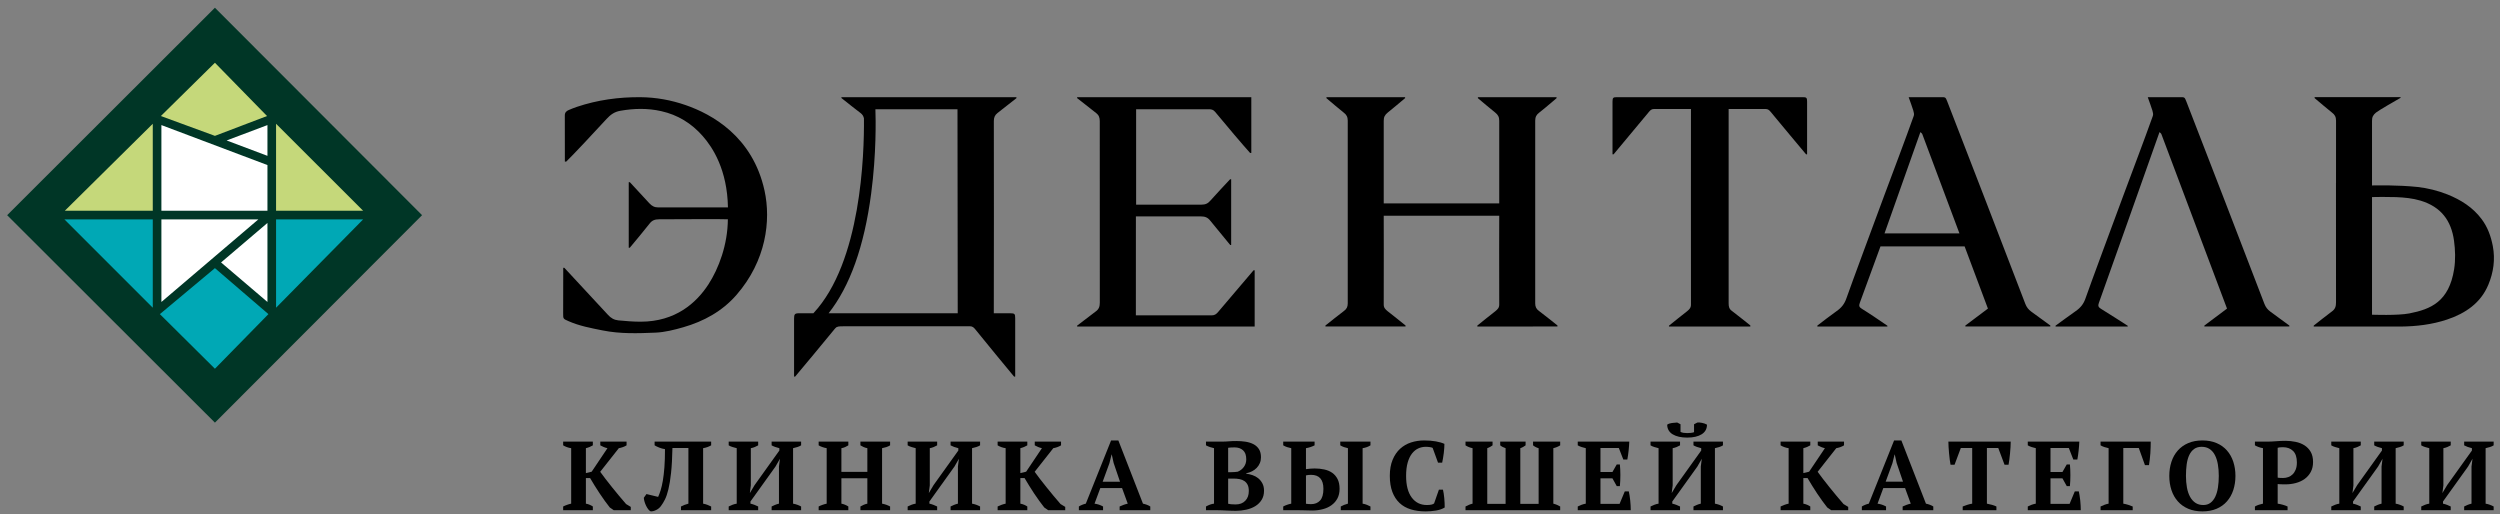
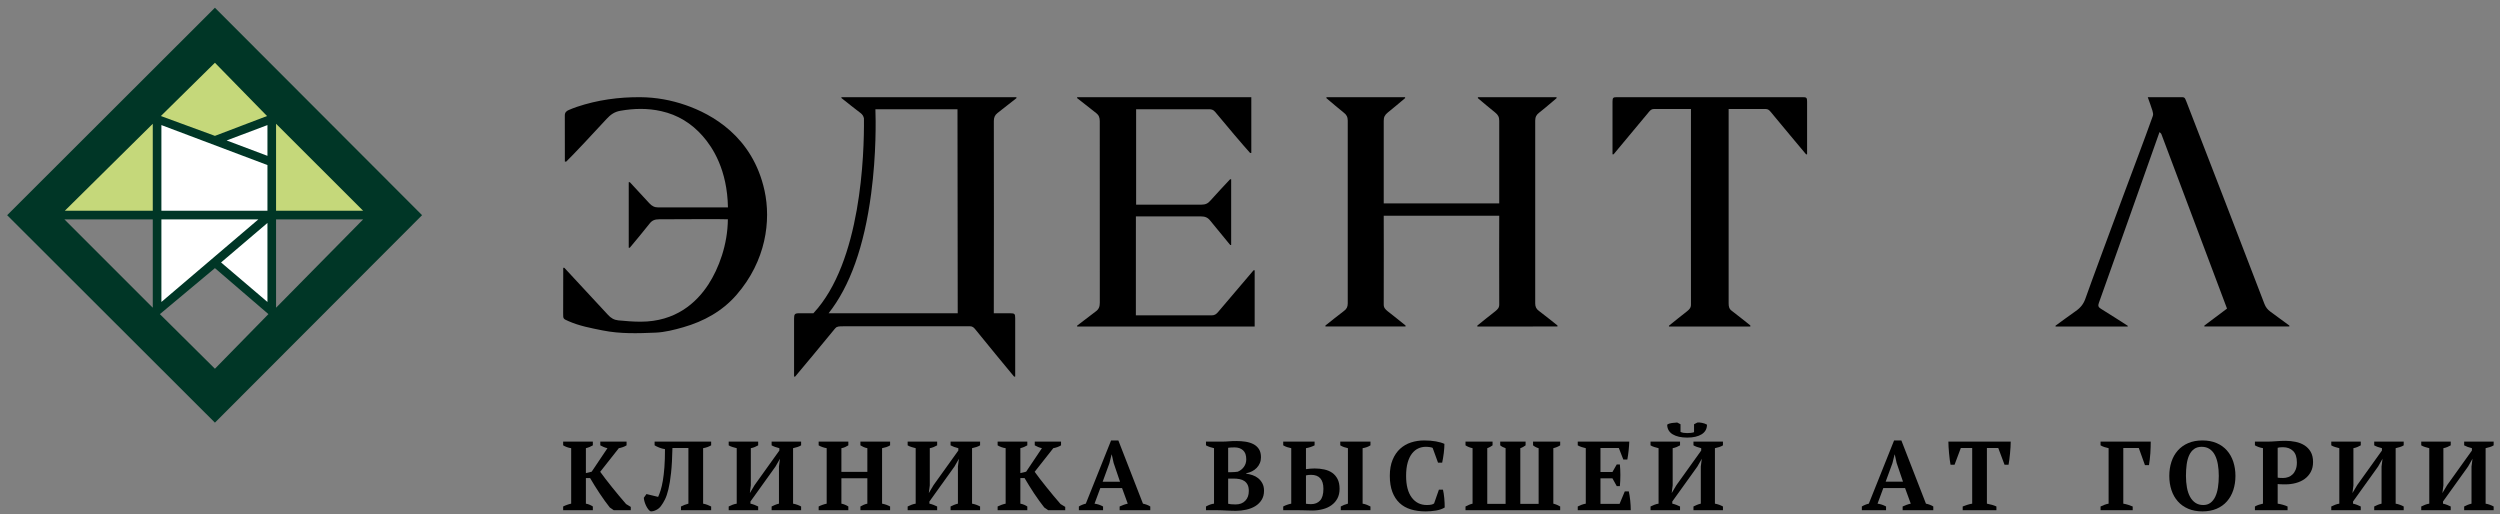
<svg xmlns="http://www.w3.org/2000/svg" viewBox="0 0 202.00 41.53" data-guides="{&quot;vertical&quot;:[],&quot;horizontal&quot;:[]}">
  <rect x="0" y="0" width="202.00" height="41.53" fill="#808080" stroke="none" />
  <path fill="#000000" stroke="none" fill-opacity="1" stroke-width="1" stroke-opacity="1" clip-rule="evenodd" fill-rule="evenodd" id="tSvg1139b9c138c" title="Path 1" d="M48.504 35.682C49.212 35.682 49.919 35.682 50.627 35.682C50.627 35.783 50.627 35.883 50.627 35.984C50.536 36.041 50.433 36.09 50.318 36.13C50.201 36.17 50.096 36.197 50 36.213C49.499 36.849 48.998 37.485 48.496 38.121C48.617 38.29 48.759 38.481 48.923 38.695C49.087 38.909 49.262 39.131 49.447 39.361C49.632 39.591 49.821 39.822 50.016 40.057C50.212 40.293 50.402 40.516 50.587 40.727C50.713 40.803 50.84 40.88 50.967 40.957C50.967 41.046 50.967 41.136 50.967 41.226C50.508 41.226 50.049 41.226 49.59 41.226C49.483 41.152 49.378 41.078 49.272 41.004C49.145 40.846 49.013 40.67 48.872 40.476C48.732 40.284 48.593 40.084 48.457 39.876C48.319 39.667 48.185 39.458 48.052 39.245C47.921 39.035 47.797 38.829 47.68 38.628C47.567 38.628 47.453 38.628 47.34 38.628C47.34 39.317 47.34 40.005 47.34 40.695C47.457 40.716 47.562 40.748 47.656 40.79C47.752 40.833 47.834 40.877 47.902 40.924C47.902 41.025 47.902 41.125 47.902 41.226C47.102 41.226 46.302 41.226 45.503 41.226C45.503 41.125 45.503 41.025 45.503 40.924C45.608 40.872 45.716 40.825 45.828 40.787C45.938 40.747 46.046 40.716 46.151 40.695C46.151 39.201 46.151 37.707 46.151 36.213C46.031 36.197 45.913 36.167 45.799 36.125C45.686 36.083 45.587 36.036 45.503 35.984C45.503 35.883 45.503 35.783 45.503 35.682C46.302 35.682 47.102 35.682 47.902 35.682C47.902 35.783 47.902 35.883 47.902 35.984C47.834 36.026 47.751 36.068 47.653 36.11C47.555 36.152 47.45 36.186 47.34 36.213C47.34 36.883 47.34 37.554 47.34 38.225C47.496 38.188 47.651 38.151 47.807 38.114C48.232 37.48 48.657 36.847 49.082 36.213C48.977 36.192 48.872 36.159 48.769 36.114C48.666 36.069 48.578 36.026 48.504 35.984C48.504 35.883 48.504 35.783 48.504 35.682Z" />
  <path fill="#000000" stroke="none" fill-opacity="1" stroke-width="1" stroke-opacity="1" clip-rule="evenodd" fill-rule="evenodd" id="tSvg26f19c937e" title="Path 2" d="M53.731 36.292C53.567 36.266 53.414 36.224 53.269 36.166C53.123 36.108 52.998 36.047 52.892 35.983C52.892 35.883 52.892 35.782 52.892 35.682C54.415 35.682 55.938 35.682 57.461 35.682C57.461 35.782 57.461 35.883 57.461 35.983C57.381 36.031 57.286 36.075 57.172 36.119C57.059 36.161 56.938 36.192 56.812 36.213C56.812 37.707 56.812 39.201 56.812 40.695C56.933 40.717 57.048 40.748 57.157 40.79C57.265 40.832 57.367 40.877 57.461 40.925C57.461 41.025 57.461 41.125 57.461 41.225C56.648 41.225 55.835 41.225 55.023 41.225C55.023 41.125 55.023 41.025 55.023 40.925C55.112 40.877 55.208 40.833 55.311 40.794C55.414 40.754 55.518 40.722 55.623 40.695C55.623 39.196 55.623 37.696 55.623 36.197C55.193 36.197 54.763 36.197 54.333 36.197C54.317 36.999 54.281 37.668 54.222 38.204C54.164 38.74 54.093 39.183 54.008 39.531C53.923 39.879 53.83 40.156 53.727 40.358C53.624 40.562 53.518 40.738 53.406 40.885C53.306 41.023 53.179 41.129 53.026 41.205C52.874 41.282 52.726 41.321 52.583 41.321C52.514 41.293 52.448 41.24 52.385 41.158C52.322 41.077 52.264 40.983 52.211 40.877C52.158 40.771 52.115 40.661 52.08 40.544C52.046 40.429 52.026 40.321 52.02 40.22C52.092 40.12 52.163 40.019 52.235 39.919C52.549 39.995 52.863 40.072 53.177 40.148C53.246 40.001 53.313 39.823 53.379 39.614C53.445 39.405 53.504 39.148 53.557 38.842C53.609 38.535 53.652 38.175 53.684 37.758C53.715 37.34 53.731 36.852 53.731 36.292Z" />
  <path fill="#000000" stroke="none" fill-opacity="1" stroke-width="1" stroke-opacity="1" clip-rule="evenodd" fill-rule="evenodd" id="tSvg17fd5678de4" title="Path 3" d="M61.261 41.226C60.467 41.226 59.672 41.226 58.878 41.226C58.878 41.125 58.878 41.025 58.878 40.924C58.978 40.872 59.084 40.825 59.194 40.783C59.306 40.741 59.416 40.711 59.527 40.695C59.527 39.201 59.527 37.707 59.527 36.213C59.421 36.187 59.311 36.156 59.194 36.121C59.078 36.088 58.973 36.041 58.878 35.984C58.878 35.883 58.878 35.783 58.878 35.682C59.672 35.682 60.467 35.682 61.261 35.682C61.261 35.783 61.261 35.883 61.261 35.984C61.182 36.031 61.093 36.075 60.992 36.117C60.891 36.16 60.784 36.192 60.667 36.213C60.667 37.216 60.667 38.219 60.667 39.222C60.641 39.428 60.615 39.634 60.589 39.84C60.718 39.624 60.847 39.407 60.976 39.191C61.641 38.261 62.307 37.332 62.972 36.403C62.972 36.34 62.972 36.276 62.972 36.213C62.724 36.155 62.516 36.078 62.347 35.984C62.347 35.883 62.347 35.783 62.347 35.682C63.142 35.682 63.936 35.682 64.73 35.682C64.73 35.783 64.73 35.883 64.73 35.984C64.64 36.041 64.538 36.088 64.425 36.121C64.311 36.156 64.197 36.187 64.08 36.213C64.08 37.707 64.08 39.201 64.08 40.695C64.202 40.716 64.317 40.747 64.425 40.787C64.533 40.826 64.635 40.872 64.73 40.924C64.73 41.025 64.73 41.125 64.73 41.226C63.936 41.226 63.142 41.226 62.347 41.226C62.347 41.125 62.347 41.025 62.347 40.924C62.42 40.888 62.508 40.847 62.611 40.801C62.714 40.757 62.825 40.722 62.94 40.695C62.94 39.694 62.94 38.694 62.94 37.693C62.966 37.485 62.993 37.277 63.019 37.068C62.901 37.277 62.782 37.485 62.663 37.693C61.987 38.636 61.312 39.578 60.636 40.521C60.636 40.579 60.636 40.637 60.636 40.695C60.757 40.722 60.87 40.755 60.976 40.798C61.081 40.841 61.177 40.882 61.261 40.924C61.261 41.025 61.261 41.125 61.261 41.226Z" />
  <path fill="#000000" stroke="none" fill-opacity="1" stroke-width="1" stroke-opacity="1" clip-rule="evenodd" fill-rule="evenodd" id="tSvg12d06f5edcc" title="Path 4" d="M68.546 41.226C67.747 41.226 66.947 41.226 66.147 41.226C66.147 41.125 66.147 41.025 66.147 40.924C66.236 40.877 66.341 40.833 66.46 40.79C66.579 40.748 66.691 40.716 66.796 40.695C66.796 39.201 66.796 37.707 66.796 36.213C66.669 36.192 66.548 36.16 66.432 36.117C66.316 36.075 66.221 36.031 66.147 35.984C66.147 35.883 66.147 35.783 66.147 35.682C66.947 35.682 67.747 35.682 68.546 35.682C68.546 35.783 68.546 35.883 68.546 35.984C68.467 36.036 68.379 36.083 68.281 36.127C68.183 36.169 68.085 36.197 67.985 36.213C67.985 36.852 67.985 37.49 67.985 38.129C68.684 38.129 69.383 38.129 70.082 38.129C70.082 37.49 70.082 36.852 70.082 36.213C69.967 36.192 69.862 36.16 69.77 36.117C69.678 36.075 69.595 36.031 69.521 35.984C69.521 35.883 69.521 35.783 69.521 35.682C70.32 35.682 71.12 35.682 71.92 35.682C71.92 35.783 71.92 35.883 71.92 35.984C71.831 36.041 71.727 36.089 71.611 36.127C71.494 36.162 71.382 36.192 71.271 36.213C71.271 37.707 71.271 39.201 71.271 40.695C71.391 40.716 71.51 40.748 71.624 40.79C71.737 40.833 71.836 40.877 71.92 40.924C71.92 41.025 71.92 41.125 71.92 41.226C71.12 41.226 70.32 41.226 69.521 41.226C69.521 41.125 69.521 41.025 69.521 40.924C69.6 40.877 69.687 40.833 69.782 40.79C69.876 40.748 69.977 40.716 70.082 40.695C70.082 40.011 70.082 39.327 70.082 38.644C69.383 38.644 68.684 38.644 67.985 38.644C67.985 39.327 67.985 40.011 67.985 40.695C68.09 40.716 68.188 40.745 68.277 40.783C68.367 40.82 68.456 40.867 68.546 40.924C68.546 41.025 68.546 41.125 68.546 41.226Z" />
  <path fill="#000000" stroke="none" fill-opacity="1" stroke-width="1" stroke-opacity="1" clip-rule="evenodd" fill-rule="evenodd" id="tSvg144a63c4a30" title="Path 5" d="M75.722 41.226C74.927 41.226 74.133 41.226 73.338 41.226C73.338 41.125 73.338 41.025 73.338 40.924C73.439 40.872 73.544 40.825 73.655 40.783C73.765 40.741 73.877 40.711 73.987 40.695C73.987 39.201 73.987 37.707 73.987 36.213C73.882 36.187 73.771 36.156 73.655 36.121C73.538 36.088 73.432 36.041 73.338 35.984C73.338 35.883 73.338 35.783 73.338 35.682C74.133 35.682 74.927 35.682 75.722 35.682C75.722 35.783 75.722 35.883 75.722 35.984C75.642 36.031 75.553 36.075 75.452 36.117C75.352 36.16 75.244 36.192 75.127 36.213C75.127 37.216 75.127 38.219 75.127 39.222C75.101 39.428 75.075 39.634 75.048 39.84C75.177 39.624 75.307 39.407 75.436 39.191C76.102 38.261 76.767 37.332 77.433 36.403C77.433 36.34 77.433 36.276 77.433 36.213C77.185 36.155 76.976 36.078 76.806 35.984C76.806 35.883 76.806 35.783 76.806 35.682C77.601 35.682 78.396 35.682 79.191 35.682C79.191 35.783 79.191 35.883 79.191 35.984C79.1 36.041 78.998 36.088 78.885 36.121C78.771 36.156 78.657 36.187 78.541 36.213C78.541 37.707 78.541 39.201 78.541 40.695C78.662 40.716 78.778 40.747 78.885 40.787C78.993 40.826 79.095 40.872 79.191 40.924C79.191 41.025 79.191 41.125 79.191 41.226C78.396 41.226 77.601 41.226 76.806 41.226C76.806 41.125 76.806 41.025 76.806 40.924C76.881 40.888 76.969 40.847 77.072 40.801C77.175 40.757 77.285 40.722 77.4 40.695C77.4 39.694 77.4 38.694 77.4 37.693C77.427 37.485 77.453 37.277 77.48 37.068C77.361 37.277 77.242 37.485 77.124 37.693C76.448 38.636 75.772 39.578 75.096 40.521C75.096 40.579 75.096 40.637 75.096 40.695C75.218 40.722 75.331 40.755 75.436 40.798C75.542 40.841 75.637 40.882 75.722 40.924C75.722 41.025 75.722 41.125 75.722 41.226Z" />
  <path fill="#000000" stroke="none" fill-opacity="1" stroke-width="1" stroke-opacity="1" clip-rule="evenodd" fill-rule="evenodd" id="tSvgd810b54468" title="Path 6" d="M83.608 35.682C84.316 35.682 85.024 35.682 85.732 35.682C85.732 35.783 85.732 35.883 85.732 35.984C85.641 36.041 85.538 36.09 85.423 36.13C85.306 36.17 85.2 36.197 85.105 36.213C84.604 36.849 84.102 37.485 83.601 38.121C83.722 38.29 83.865 38.481 84.028 38.695C84.192 38.909 84.367 39.131 84.552 39.361C84.736 39.591 84.926 39.822 85.121 40.057C85.316 40.293 85.507 40.516 85.692 40.727C85.818 40.803 85.945 40.88 86.071 40.957C86.071 41.046 86.071 41.136 86.071 41.226C85.612 41.226 85.153 41.226 84.693 41.226C84.588 41.152 84.482 41.078 84.376 41.004C84.25 40.846 84.118 40.67 83.977 40.476C83.837 40.284 83.698 40.084 83.561 39.876C83.424 39.667 83.288 39.458 83.157 39.245C83.025 39.035 82.902 38.829 82.785 38.628C82.672 38.628 82.558 38.628 82.445 38.628C82.445 39.317 82.445 40.005 82.445 40.695C82.56 40.716 82.667 40.748 82.761 40.79C82.857 40.833 82.938 40.877 83.007 40.924C83.007 41.025 83.007 41.125 83.007 41.226C82.207 41.226 81.407 41.226 80.608 41.226C80.608 41.125 80.608 41.025 80.608 40.924C80.713 40.872 80.821 40.825 80.932 40.787C81.043 40.747 81.151 40.716 81.256 40.695C81.256 39.201 81.256 37.707 81.256 36.213C81.135 36.197 81.018 36.167 80.904 36.125C80.791 36.083 80.692 36.036 80.608 35.984C80.608 35.883 80.608 35.783 80.608 35.682C81.407 35.682 82.207 35.682 83.007 35.682C83.007 35.783 83.007 35.883 83.007 35.984C82.938 36.026 82.856 36.068 82.757 36.11C82.66 36.152 82.555 36.186 82.445 36.213C82.445 36.883 82.445 37.554 82.445 38.225C82.601 38.188 82.756 38.151 82.912 38.114C83.337 37.48 83.762 36.847 84.187 36.213C84.082 36.192 83.977 36.159 83.874 36.114C83.771 36.069 83.683 36.026 83.608 35.984C83.608 35.883 83.608 35.783 83.608 35.682Z" />
  <path fill="#000000" stroke="none" fill-opacity="1" stroke-width="1" stroke-opacity="1" clip-rule="evenodd" fill-rule="evenodd" id="tSvg46e4b9995d" title="Path 7" d="M89.127 41.226C88.476 41.226 87.824 41.226 87.172 41.226C87.172 41.125 87.172 41.025 87.172 40.924C87.255 40.872 87.347 40.826 87.445 40.786C87.542 40.747 87.638 40.716 87.734 40.695C88.415 38.992 89.096 37.29 89.776 35.588C89.972 35.588 90.168 35.588 90.363 35.588C91.026 37.29 91.688 38.992 92.351 40.695C92.456 40.716 92.562 40.747 92.667 40.786C92.772 40.826 92.866 40.872 92.943 40.924C92.943 41.025 92.943 41.125 92.943 41.226C92.118 41.226 91.292 41.226 90.466 41.226C90.466 41.125 90.466 41.025 90.466 40.924C90.565 40.877 90.674 40.832 90.79 40.79C90.907 40.748 91.017 40.716 91.122 40.695C90.969 40.275 90.816 39.856 90.663 39.437C90.077 39.437 89.491 39.437 88.905 39.437C88.75 39.856 88.594 40.275 88.438 40.695C88.681 40.727 88.912 40.804 89.127 40.924C89.127 41.025 89.127 41.125 89.127 41.226ZM89.096 38.922C89.563 38.922 90.03 38.922 90.497 38.922C90.325 38.417 90.154 37.913 89.982 37.408C89.932 37.181 89.882 36.955 89.832 36.728C89.827 36.728 89.822 36.728 89.816 36.728C89.758 36.96 89.7 37.192 89.642 37.424C89.46 37.923 89.278 38.422 89.096 38.922Z" />
  <path fill="#000000" stroke="none" fill-opacity="1" stroke-width="1" stroke-opacity="1" clip-rule="evenodd" fill-rule="evenodd" id="tSvga0138edd1c" title="Path 8" d="M97.444 41.226C97.444 41.125 97.444 41.025 97.444 40.924C97.545 40.867 97.651 40.817 97.765 40.774C97.879 40.732 97.988 40.706 98.093 40.695C98.093 39.201 98.093 37.707 98.093 36.213C97.988 36.192 97.877 36.161 97.76 36.121C97.646 36.083 97.54 36.036 97.444 35.983C97.444 35.883 97.444 35.783 97.444 35.682C97.87 35.682 98.295 35.682 98.72 35.682C98.92 35.682 99.11 35.675 99.289 35.659C99.469 35.642 99.675 35.635 99.907 35.635C100.16 35.635 100.406 35.654 100.644 35.69C100.881 35.727 101.092 35.794 101.277 35.888C101.461 35.983 101.609 36.117 101.721 36.288C101.831 36.46 101.887 36.68 101.887 36.95C101.887 37.118 101.856 37.275 101.795 37.42C101.735 37.565 101.65 37.693 101.542 37.804C101.434 37.915 101.307 38.009 101.163 38.082C101.018 38.156 100.86 38.208 100.691 38.24C100.691 38.251 100.691 38.261 100.691 38.272C100.86 38.293 101.029 38.332 101.202 38.391C101.374 38.449 101.528 38.533 101.665 38.644C101.803 38.755 101.914 38.893 102.001 39.059C102.09 39.227 102.133 39.423 102.133 39.65C102.133 39.935 102.07 40.18 101.942 40.387C101.815 40.592 101.645 40.762 101.432 40.893C101.217 41.025 100.974 41.121 100.698 41.182C100.425 41.243 100.139 41.273 99.844 41.273C99.733 41.273 99.612 41.27 99.479 41.265C99.347 41.259 99.216 41.254 99.083 41.249C98.951 41.244 98.824 41.238 98.7 41.233C98.576 41.228 98.472 41.226 98.387 41.226C98.073 41.226 97.759 41.226 97.444 41.226ZM99.488 38.152C99.577 38.152 99.666 38.15 99.757 38.141C99.847 38.134 99.93 38.124 100.01 38.114C100.216 38.029 100.382 37.898 100.509 37.722C100.635 37.544 100.698 37.344 100.698 37.115C100.698 36.783 100.612 36.539 100.438 36.383C100.263 36.227 100.039 36.15 99.764 36.15C99.649 36.15 99.549 36.152 99.464 36.157C99.38 36.162 99.303 36.171 99.234 36.181C99.234 36.838 99.234 37.495 99.234 38.152C99.319 38.152 99.403 38.152 99.488 38.152ZM99.836 40.759C100.169 40.759 100.429 40.66 100.619 40.461C100.81 40.264 100.904 40.001 100.904 39.673C100.904 39.472 100.874 39.307 100.81 39.178C100.747 39.049 100.659 38.946 100.548 38.87C100.438 38.794 100.305 38.74 100.153 38.711C99.999 38.682 99.833 38.669 99.654 38.669C99.514 38.669 99.375 38.669 99.235 38.669C99.235 39.347 99.235 40.025 99.235 40.703C99.308 40.719 99.386 40.732 99.468 40.743C99.549 40.753 99.672 40.759 99.836 40.759Z" />
  <path fill="#000000" stroke="none" fill-opacity="1" stroke-width="1" stroke-opacity="1" clip-rule="evenodd" fill-rule="evenodd" id="tSvg18402c4972e" title="Path 9" d="M103.684 41.226C103.684 41.125 103.684 41.025 103.684 40.924C103.78 40.872 103.884 40.826 103.997 40.787C104.111 40.747 104.223 40.716 104.333 40.695C104.333 39.201 104.333 37.707 104.333 36.213C104.228 36.192 104.12 36.165 104.009 36.13C103.898 36.095 103.79 36.047 103.684 35.984C103.684 35.883 103.684 35.783 103.684 35.682C104.529 35.682 105.374 35.682 106.219 35.682C106.219 35.783 106.219 35.883 106.219 35.984C106.118 36.036 106.008 36.083 105.891 36.121C105.771 36.161 105.648 36.192 105.522 36.213C105.522 36.778 105.522 37.343 105.522 37.908C105.616 37.892 105.73 37.878 105.862 37.868C105.994 37.857 106.112 37.852 106.219 37.852C106.493 37.852 106.753 37.878 106.998 37.932C107.244 37.985 107.457 38.074 107.64 38.201C107.822 38.328 107.967 38.496 108.075 38.707C108.184 38.919 108.238 39.182 108.238 39.5C108.238 39.795 108.18 40.052 108.064 40.272C107.947 40.491 107.788 40.672 107.589 40.817C107.388 40.964 107.154 41.071 106.884 41.142C106.615 41.213 106.327 41.249 106.021 41.249C105.994 41.249 105.94 41.248 105.858 41.245C105.777 41.243 105.682 41.241 105.573 41.238C105.464 41.236 105.356 41.232 105.244 41.23C105.134 41.227 105.039 41.226 104.96 41.226C104.535 41.226 104.109 41.226 103.684 41.226ZM105.934 38.367C105.759 38.367 105.623 38.383 105.522 38.414C105.522 39.177 105.522 39.941 105.522 40.703C105.564 40.713 105.632 40.722 105.728 40.727C105.822 40.732 105.894 40.734 105.941 40.734C106.243 40.734 106.482 40.637 106.662 40.442C106.841 40.247 106.932 39.932 106.932 39.5C106.932 38.745 106.599 38.367 105.934 38.367ZM110.733 41.226C109.933 41.226 109.133 41.226 108.334 41.226C108.334 41.125 108.334 41.025 108.334 40.924C108.418 40.877 108.508 40.834 108.606 40.794C108.704 40.754 108.806 40.722 108.912 40.695C108.912 39.201 108.912 37.707 108.912 36.213C108.811 36.192 108.706 36.162 108.598 36.127C108.489 36.089 108.388 36.041 108.294 35.984C108.294 35.883 108.294 35.783 108.294 35.682C109.107 35.682 109.92 35.682 110.733 35.682C110.733 35.783 110.733 35.883 110.733 35.984C110.553 36.099 110.342 36.176 110.099 36.213C110.099 37.707 110.099 39.201 110.099 40.695C110.231 40.716 110.349 40.749 110.455 40.794C110.56 40.839 110.653 40.882 110.733 40.924C110.733 41.025 110.733 41.125 110.733 41.226Z" />
  <path fill="#000000" stroke="none" fill-opacity="1" stroke-width="1" stroke-opacity="1" clip-rule="evenodd" fill-rule="evenodd" id="tSvgbebd77b56" title="Path 10" d="M116.265 39.563C116.374 39.563 116.482 39.563 116.591 39.563C116.611 39.647 116.632 39.749 116.65 39.868C116.667 39.987 116.683 40.114 116.697 40.248C116.71 40.383 116.719 40.515 116.724 40.648C116.73 40.78 116.732 40.899 116.732 41.005C116.547 41.12 116.316 41.202 116.04 41.25C115.763 41.297 115.479 41.321 115.188 41.321C114.751 41.321 114.352 41.266 113.996 41.158C113.64 41.05 113.336 40.879 113.085 40.643C112.835 40.409 112.641 40.111 112.503 39.749C112.367 39.388 112.297 38.953 112.297 38.446C112.297 37.945 112.373 37.513 112.523 37.152C112.673 36.79 112.876 36.493 113.129 36.261C113.383 36.029 113.678 35.858 114.012 35.75C114.347 35.642 114.7 35.588 115.069 35.588C115.418 35.588 115.733 35.612 116.016 35.663C116.298 35.713 116.529 35.781 116.708 35.864C116.708 35.949 116.705 36.058 116.697 36.189C116.688 36.322 116.676 36.459 116.658 36.605C116.639 36.75 116.618 36.893 116.594 37.033C116.571 37.173 116.547 37.29 116.527 37.385C116.415 37.385 116.304 37.385 116.193 37.385C116.048 36.987 115.903 36.588 115.758 36.189C115.711 36.163 115.633 36.142 115.528 36.126C115.423 36.11 115.315 36.102 115.205 36.102C114.988 36.102 114.784 36.146 114.594 36.234C114.404 36.32 114.236 36.459 114.088 36.648C113.939 36.839 113.824 37.082 113.739 37.382C113.655 37.679 113.613 38.037 113.613 38.455C113.613 39.209 113.763 39.79 114.064 40.197C114.365 40.604 114.774 40.806 115.291 40.806C115.439 40.806 115.564 40.795 115.667 40.771C115.77 40.746 115.84 40.714 115.877 40.672C116.007 40.302 116.136 39.933 116.265 39.563Z" />
  <path fill="#000000" stroke="none" fill-opacity="1" stroke-width="1" stroke-opacity="1" clip-rule="evenodd" fill-rule="evenodd" id="tSvg12742bdd745" title="Path 11" d="M121.217 35.682C121.901 35.682 122.584 35.682 123.268 35.682C123.268 35.783 123.268 35.883 123.268 35.984C123.21 36.026 123.145 36.068 123.074 36.11C123.002 36.152 122.926 36.186 122.841 36.213C122.841 37.713 122.841 39.212 122.841 40.711C123.334 40.711 123.828 40.711 124.321 40.711C124.321 39.212 124.321 37.713 124.321 36.213C124.169 36.176 124.017 36.099 123.87 35.984C123.87 35.883 123.87 35.783 123.87 35.682C124.601 35.682 125.332 35.682 126.063 35.682C126.063 35.783 126.063 35.883 126.063 35.984C125.9 36.089 125.715 36.165 125.509 36.213C125.509 37.707 125.509 39.201 125.509 40.695C125.615 40.721 125.713 40.754 125.807 40.794C125.898 40.834 125.984 40.877 126.063 40.924C126.063 41.025 126.063 41.125 126.063 41.226C123.513 41.226 120.963 41.226 118.413 41.226C118.413 41.125 118.413 41.025 118.413 40.924C118.499 40.877 118.591 40.833 118.691 40.79C118.792 40.748 118.889 40.716 118.983 40.695C118.983 39.201 118.983 37.707 118.983 36.213C118.773 36.171 118.583 36.094 118.413 35.984C118.413 35.883 118.413 35.783 118.413 35.682C119.141 35.682 119.87 35.682 120.599 35.682C120.599 35.783 120.599 35.883 120.599 35.984C120.557 36.015 120.497 36.053 120.422 36.098C120.345 36.144 120.261 36.181 120.171 36.213C120.171 37.713 120.171 39.212 120.171 40.711C120.665 40.711 121.159 40.711 121.652 40.711C121.652 39.212 121.652 37.713 121.652 36.213C121.473 36.155 121.327 36.078 121.217 35.984C121.217 35.883 121.217 35.783 121.217 35.682Z" />
  <path fill="#000000" stroke="none" fill-opacity="1" stroke-width="1" stroke-opacity="1" clip-rule="evenodd" fill-rule="evenodd" id="tSvg98f4d7fb25" title="Path 12" d="M131.646 35.682C131.637 35.92 131.618 36.165 131.591 36.418C131.565 36.672 131.53 36.909 131.488 37.132C131.38 37.132 131.272 37.132 131.165 37.132C131.043 36.82 130.921 36.509 130.8 36.197C130.306 36.197 129.812 36.197 129.318 36.197C129.318 36.844 129.318 37.491 129.318 38.138C129.64 38.138 129.962 38.138 130.285 38.138C130.401 37.934 130.517 37.73 130.633 37.527C130.717 37.527 130.801 37.527 130.886 37.527C130.912 37.786 130.926 38.074 130.926 38.391C130.926 38.707 130.912 39.004 130.886 39.278C130.801 39.278 130.717 39.278 130.633 39.278C130.517 39.069 130.401 38.86 130.285 38.651C129.962 38.651 129.64 38.651 129.318 38.651C129.318 39.338 129.318 40.024 129.318 40.711C129.833 40.711 130.348 40.711 130.863 40.711C131.002 40.376 131.142 40.04 131.282 39.705C131.39 39.705 131.498 39.705 131.607 39.705C131.628 39.805 131.649 39.919 131.671 40.046C131.691 40.172 131.709 40.303 131.722 40.438C131.734 40.572 131.746 40.708 131.754 40.846C131.762 40.983 131.766 41.109 131.766 41.226C130.337 41.226 128.91 41.226 127.482 41.226C127.482 41.125 127.482 41.025 127.482 40.924C127.571 40.877 127.672 40.833 127.782 40.79C127.894 40.748 128.009 40.716 128.131 40.695C128.131 39.201 128.131 37.707 128.131 36.213C128.025 36.192 127.914 36.161 127.795 36.121C127.675 36.082 127.571 36.036 127.482 35.984C127.482 35.883 127.482 35.783 127.482 35.682C128.87 35.682 130.258 35.682 131.646 35.682Z" />
  <path fill="#000000" stroke="none" fill-opacity="1" stroke-width="1" stroke-opacity="1" clip-rule="evenodd" fill-rule="evenodd" id="tSvg157201cc00a" title="Path 13" d="M135.747 41.226C134.952 41.226 134.158 41.226 133.363 41.226C133.363 41.125 133.363 41.025 133.363 40.924C133.464 40.872 133.569 40.825 133.679 40.783C133.79 40.741 133.902 40.711 134.012 40.695C134.012 39.201 134.012 37.707 134.012 36.213C133.906 36.187 133.796 36.156 133.679 36.122C133.562 36.088 133.457 36.041 133.363 35.984C133.363 35.883 133.363 35.783 133.363 35.682C134.158 35.682 134.952 35.682 135.747 35.682C135.747 35.783 135.747 35.883 135.747 35.984C135.667 36.031 135.578 36.076 135.477 36.118C135.376 36.16 135.269 36.192 135.152 36.213C135.152 37.216 135.152 38.219 135.152 39.222C135.126 39.428 135.099 39.634 135.073 39.84C135.202 39.624 135.332 39.407 135.461 39.191C136.126 38.262 136.792 37.333 137.458 36.403C137.458 36.34 137.458 36.277 137.458 36.213C137.209 36.155 137.001 36.078 136.832 35.984C136.832 35.883 136.832 35.783 136.832 35.682C137.626 35.682 138.421 35.682 139.215 35.682C139.215 35.783 139.215 35.883 139.215 35.984C139.125 36.041 139.023 36.088 138.911 36.122C138.796 36.156 138.682 36.187 138.566 36.213C138.566 37.707 138.566 39.201 138.566 40.695C138.687 40.716 138.802 40.747 138.911 40.787C139.018 40.826 139.12 40.872 139.215 40.924C139.215 41.025 139.215 41.125 139.215 41.226C138.421 41.226 137.626 41.226 136.832 41.226C136.832 41.125 136.832 41.025 136.832 40.924C136.905 40.889 136.993 40.847 137.096 40.801C137.199 40.757 137.308 40.722 137.425 40.695C137.425 39.694 137.425 38.694 137.425 37.694C137.451 37.485 137.478 37.277 137.505 37.068C137.386 37.277 137.267 37.485 137.149 37.694C136.473 38.636 135.797 39.578 135.121 40.521C135.121 40.579 135.121 40.637 135.121 40.695C135.243 40.722 135.355 40.755 135.461 40.798C135.566 40.841 135.662 40.882 135.747 40.924C135.747 41.025 135.747 41.125 135.747 41.226ZM136.325 35.358C136.081 35.358 135.862 35.335 135.663 35.291C135.466 35.245 135.295 35.18 135.152 35.093C135.009 35.006 134.9 34.896 134.823 34.764C134.747 34.632 134.709 34.481 134.709 34.313C134.803 34.244 134.93 34.2 135.085 34.179C135.241 34.158 135.385 34.144 135.517 34.139C135.607 34.186 135.696 34.233 135.786 34.28C135.786 34.486 135.786 34.692 135.786 34.898C135.859 34.936 135.946 34.96 136.043 34.974C136.141 34.987 136.238 34.994 136.332 34.994C136.406 34.994 136.497 34.989 136.605 34.978C136.714 34.968 136.805 34.949 136.879 34.922C136.879 34.708 136.879 34.494 136.879 34.28C136.969 34.233 137.059 34.186 137.149 34.139C137.243 34.128 137.367 34.137 137.52 34.166C137.673 34.195 137.808 34.244 137.924 34.313C137.924 34.65 137.781 34.909 137.497 35.088C137.212 35.268 136.821 35.358 136.325 35.358Z" />
-   <path fill="#000000" stroke="none" fill-opacity="1" stroke-width="1" stroke-opacity="1" clip-rule="evenodd" fill-rule="evenodd" id="tSvgc9af3d56ea" title="Path 14" d="M146.874 35.682C147.581 35.682 148.289 35.682 148.997 35.682C148.997 35.783 148.997 35.883 148.997 35.984C148.906 36.041 148.803 36.09 148.688 36.13C148.571 36.17 148.466 36.197 148.37 36.213C147.869 36.849 147.367 37.485 146.866 38.121C146.987 38.29 147.13 38.481 147.293 38.695C147.457 38.909 147.631 39.131 147.817 39.361C148.001 39.591 148.191 39.822 148.386 40.057C148.581 40.293 148.772 40.516 148.957 40.727C149.083 40.803 149.21 40.88 149.336 40.957C149.336 41.046 149.336 41.136 149.336 41.226C148.877 41.226 148.418 41.226 147.959 41.226C147.853 41.152 147.748 41.078 147.642 41.004C147.515 40.846 147.381 40.67 147.242 40.476C147.102 40.284 146.963 40.084 146.826 39.876C146.689 39.667 146.555 39.458 146.422 39.245C146.29 39.035 146.167 38.829 146.05 38.628C145.937 38.628 145.823 38.628 145.71 38.628C145.71 39.317 145.71 40.005 145.71 40.695C145.825 40.716 145.932 40.748 146.026 40.79C146.122 40.833 146.203 40.877 146.272 40.924C146.272 41.025 146.272 41.125 146.272 41.226C145.472 41.226 144.672 41.226 143.872 41.226C143.872 41.125 143.872 41.025 143.872 40.924C143.978 40.872 144.086 40.825 144.197 40.787C144.308 40.747 144.416 40.716 144.521 40.695C144.521 39.201 144.521 37.707 144.521 36.213C144.401 36.197 144.284 36.167 144.169 36.125C144.056 36.083 143.957 36.036 143.872 35.984C143.872 35.883 143.872 35.783 143.872 35.682C144.672 35.682 145.472 35.682 146.272 35.682C146.272 35.783 146.272 35.883 146.272 35.984C146.203 36.026 146.12 36.068 146.022 36.11C145.925 36.152 145.82 36.186 145.71 36.213C145.71 36.883 145.71 37.554 145.71 38.225C145.865 38.188 146.021 38.151 146.176 38.114C146.602 37.48 147.027 36.847 147.452 36.213C147.346 36.192 147.242 36.159 147.139 36.114C147.036 36.069 146.948 36.026 146.874 35.984C146.874 35.883 146.874 35.783 146.874 35.682Z" />
  <path fill="#000000" stroke="none" fill-opacity="1" stroke-width="1" stroke-opacity="1" clip-rule="evenodd" fill-rule="evenodd" id="tSvge6eda97120" title="Path 15" d="M152.393 41.226C151.742 41.226 151.089 41.226 150.437 41.226C150.437 41.125 150.437 41.025 150.437 40.924C150.521 40.872 150.613 40.826 150.711 40.786C150.807 40.747 150.905 40.716 151 40.695C151.68 38.992 152.361 37.29 153.042 35.588C153.238 35.588 153.434 35.588 153.63 35.588C154.292 37.29 154.954 38.992 155.616 40.695C155.722 40.716 155.827 40.747 155.934 40.786C156.039 40.826 156.131 40.872 156.21 40.924C156.21 41.025 156.21 41.125 156.21 41.226C155.384 41.226 154.558 41.226 153.733 41.226C153.733 41.125 153.733 41.025 153.733 40.924C153.831 40.877 153.941 40.832 154.056 40.79C154.172 40.748 154.283 40.716 154.389 40.695C154.236 40.275 154.083 39.856 153.93 39.437C153.344 39.437 152.757 39.437 152.171 39.437C152.016 39.856 151.86 40.275 151.705 40.695C151.946 40.727 152.177 40.804 152.393 40.924C152.393 41.025 152.393 41.125 152.393 41.226ZM152.361 38.921C152.828 38.921 153.296 38.921 153.763 38.921C153.591 38.417 153.42 37.912 153.248 37.408C153.198 37.181 153.148 36.955 153.098 36.728C153.092 36.728 153.087 36.728 153.082 36.728C153.024 36.96 152.966 37.192 152.909 37.424C152.726 37.923 152.543 38.422 152.361 38.921Z" />
  <path fill="#000000" stroke="none" fill-opacity="1" stroke-width="1" stroke-opacity="1" clip-rule="evenodd" fill-rule="evenodd" id="tSvgb3d9da18d8" title="Path 16" d="M161.31 41.226C160.401 41.226 159.493 41.226 158.585 41.226C158.585 41.125 158.585 41.025 158.585 40.924C158.69 40.882 158.811 40.839 158.946 40.794C159.08 40.749 159.216 40.716 159.353 40.695C159.353 39.195 159.353 37.696 159.353 36.197C159.047 36.197 158.74 36.197 158.435 36.197C158.266 36.649 158.096 37.1 157.927 37.552C157.819 37.552 157.711 37.552 157.604 37.552C157.582 37.445 157.561 37.311 157.54 37.147C157.519 36.984 157.501 36.815 157.485 36.641C157.468 36.467 157.456 36.294 157.445 36.121C157.434 35.95 157.429 35.804 157.429 35.682C159.108 35.682 160.786 35.682 162.465 35.682C162.465 35.809 162.46 35.958 162.45 36.127C162.438 36.295 162.426 36.467 162.41 36.641C162.394 36.815 162.375 36.983 162.354 37.144C162.333 37.304 162.312 37.44 162.291 37.552C162.183 37.552 162.075 37.552 161.967 37.552C161.798 37.1 161.629 36.649 161.459 36.197C161.154 36.197 160.848 36.197 160.542 36.197C160.542 37.696 160.542 39.195 160.542 40.695C160.678 40.722 160.814 40.753 160.95 40.79C161.083 40.827 161.204 40.872 161.31 40.924C161.31 41.025 161.31 41.125 161.31 41.226Z" />
-   <path fill="#000000" stroke="none" fill-opacity="1" stroke-width="1" stroke-opacity="1" clip-rule="evenodd" fill-rule="evenodd" id="tSvg58518de00f" title="Path 17" d="M168.008 35.682C167.999 35.92 167.98 36.165 167.952 36.418C167.926 36.672 167.892 36.909 167.849 37.132C167.742 37.132 167.633 37.132 167.525 37.132C167.404 36.82 167.282 36.509 167.16 36.197C166.667 36.197 166.174 36.197 165.68 36.197C165.68 36.844 165.68 37.491 165.68 38.138C166.002 38.138 166.324 38.138 166.646 38.138C166.762 37.934 166.879 37.73 166.994 37.527C167.079 37.527 167.163 37.527 167.248 37.527C167.275 37.786 167.287 38.074 167.287 38.391C167.287 38.707 167.275 39.004 167.248 39.278C167.163 39.278 167.079 39.278 166.994 39.278C166.879 39.069 166.762 38.86 166.646 38.651C166.324 38.651 166.002 38.651 165.68 38.651C165.68 39.338 165.68 40.024 165.68 40.711C166.195 40.711 166.71 40.711 167.224 40.711C167.364 40.376 167.504 40.04 167.643 39.705C167.752 39.705 167.86 39.705 167.969 39.705C167.99 39.805 168.011 39.919 168.031 40.046C168.053 40.172 168.07 40.303 168.084 40.438C168.096 40.572 168.107 40.708 168.115 40.846C168.123 40.983 168.127 41.109 168.127 41.226C166.699 41.226 165.271 41.226 163.844 41.226C163.844 41.125 163.844 41.025 163.844 40.924C163.933 40.877 164.034 40.833 164.143 40.79C164.255 40.748 164.37 40.716 164.492 40.695C164.492 39.201 164.492 37.707 164.492 36.213C164.386 36.192 164.275 36.161 164.155 36.121C164.037 36.082 163.933 36.036 163.844 35.984C163.844 35.883 163.844 35.783 163.844 35.682C165.232 35.682 166.62 35.682 168.008 35.682Z" />
  <path fill="#000000" stroke="none" fill-opacity="1" stroke-width="1" stroke-opacity="1" clip-rule="evenodd" fill-rule="evenodd" id="tSvg111c013cf18" title="Path 18" d="M171.562 40.695C171.693 40.716 171.825 40.747 171.954 40.789C172.083 40.833 172.206 40.877 172.322 40.925C172.322 41.025 172.322 41.126 172.322 41.226C171.456 41.226 170.591 41.226 169.725 41.226C169.725 41.126 169.725 41.025 169.725 40.925C169.957 40.808 170.174 40.732 170.375 40.695C170.375 39.201 170.375 37.707 170.375 36.212C170.269 36.191 170.159 36.163 170.046 36.126C169.931 36.09 169.825 36.041 169.725 35.983C169.725 35.883 169.725 35.783 169.725 35.683C171.076 35.683 172.428 35.683 173.779 35.683C173.779 35.809 173.777 35.954 173.771 36.118C173.767 36.282 173.758 36.451 173.748 36.624C173.737 36.799 173.721 36.969 173.7 37.136C173.679 37.302 173.658 37.451 173.637 37.582C173.529 37.582 173.42 37.582 173.312 37.582C173.146 37.12 172.979 36.658 172.813 36.196C172.396 36.196 171.979 36.196 171.562 36.196C171.562 37.696 171.562 39.195 171.562 40.695Z" />
  <path fill="#000000" stroke="none" fill-opacity="1" stroke-width="1" stroke-opacity="1" clip-rule="evenodd" fill-rule="evenodd" id="tSvg1d8aa4adc2" title="Path 19" d="M175.279 38.454C175.279 38.042 175.337 37.661 175.453 37.31C175.569 36.959 175.74 36.655 175.968 36.4C176.195 36.144 176.475 35.944 176.807 35.802C177.14 35.659 177.522 35.588 177.955 35.588C178.388 35.588 178.771 35.659 179.103 35.802C179.436 35.944 179.714 36.144 179.938 36.4C180.164 36.655 180.333 36.959 180.45 37.31C180.565 37.661 180.624 38.042 180.624 38.454C180.624 38.866 180.565 39.248 180.45 39.598C180.333 39.95 180.164 40.253 179.938 40.509C179.714 40.766 179.436 40.964 179.103 41.107C178.771 41.249 178.388 41.32 177.955 41.32C177.522 41.32 177.14 41.249 176.807 41.107C176.475 40.964 176.195 40.766 175.968 40.509C175.74 40.253 175.569 39.95 175.453 39.598C175.337 39.248 175.279 38.866 175.279 38.454ZM176.625 38.454C176.625 38.791 176.652 39.104 176.704 39.392C176.756 39.68 176.841 39.928 176.954 40.136C177.068 40.346 177.213 40.508 177.389 40.628C177.567 40.747 177.779 40.806 178.027 40.806C178.254 40.806 178.446 40.747 178.605 40.628C178.763 40.508 178.893 40.346 178.993 40.136C179.092 39.928 179.166 39.68 179.21 39.392C179.255 39.104 179.278 38.791 179.278 38.454C179.278 38.116 179.253 37.804 179.203 37.516C179.152 37.228 179.072 36.98 178.965 36.772C178.857 36.563 178.714 36.399 178.537 36.28C178.36 36.161 178.147 36.102 177.892 36.102C177.65 36.102 177.446 36.161 177.282 36.28C177.119 36.399 176.989 36.563 176.891 36.772C176.792 36.98 176.725 37.228 176.684 37.516C176.645 37.804 176.625 38.116 176.625 38.454Z" />
  <path fill="#000000" stroke="none" fill-opacity="1" stroke-width="1" stroke-opacity="1" clip-rule="evenodd" fill-rule="evenodd" id="tSvg82026cabfa" title="Path 20" d="M184.036 40.695C184.178 40.716 184.32 40.747 184.46 40.787C184.599 40.825 184.725 40.873 184.836 40.925C184.836 41.025 184.836 41.126 184.836 41.226C183.957 41.226 183.078 41.226 182.198 41.226C182.198 41.126 182.198 41.025 182.198 40.925C182.299 40.866 182.405 40.819 182.519 40.782C182.633 40.745 182.743 40.716 182.848 40.695C182.848 39.201 182.848 37.707 182.848 36.212C182.727 36.191 182.611 36.162 182.5 36.122C182.39 36.082 182.289 36.036 182.198 35.983C182.198 35.883 182.198 35.783 182.198 35.683C182.532 35.683 182.865 35.683 183.197 35.683C183.408 35.683 183.649 35.673 183.922 35.65C184.194 35.629 184.443 35.619 184.67 35.619C184.949 35.619 185.222 35.647 185.488 35.703C185.756 35.757 185.994 35.852 186.202 35.983C186.411 36.116 186.578 36.291 186.705 36.51C186.831 36.729 186.895 37.003 186.895 37.329C186.895 37.641 186.833 37.91 186.708 38.138C186.585 38.364 186.419 38.552 186.214 38.7C186.007 38.848 185.77 38.957 185.501 39.029C185.232 39.1 184.954 39.136 184.67 39.136C184.628 39.136 184.586 39.136 184.543 39.136C184.485 39.136 184.423 39.134 184.357 39.131C184.29 39.128 184.227 39.126 184.167 39.123C184.107 39.121 184.062 39.117 184.036 39.111C184.036 39.639 184.036 40.167 184.036 40.695ZM184.464 36.135C184.359 36.135 184.276 36.138 184.214 36.145C184.154 36.154 184.095 36.166 184.036 36.181C184.036 36.984 184.036 37.786 184.036 38.589C184.084 38.605 184.155 38.613 184.25 38.616C184.345 38.619 184.422 38.621 184.48 38.621C184.622 38.621 184.76 38.596 184.891 38.549C185.024 38.502 185.141 38.427 185.244 38.327C185.347 38.227 185.429 38.099 185.493 37.94C185.557 37.781 185.588 37.591 185.588 37.369C185.588 36.947 185.485 36.636 185.28 36.435C185.074 36.234 184.802 36.135 184.464 36.135Z" />
  <path fill="#000000" stroke="none" fill-opacity="1" stroke-width="1" stroke-opacity="1" clip-rule="evenodd" fill-rule="evenodd" id="tSvg16b55077b2" title="Path 21" d="M190.75 41.226C189.956 41.226 189.162 41.226 188.367 41.226C188.367 41.125 188.367 41.025 188.367 40.924C188.467 40.872 188.572 40.825 188.683 40.783C188.794 40.741 188.906 40.711 189.016 40.695C189.016 39.201 189.016 37.707 189.016 36.213C188.91 36.187 188.8 36.156 188.683 36.121C188.567 36.088 188.462 36.041 188.367 35.984C188.367 35.883 188.367 35.783 188.367 35.682C189.162 35.682 189.956 35.682 190.75 35.682C190.75 35.783 190.75 35.883 190.75 35.984C190.671 36.031 190.582 36.075 190.481 36.117C190.381 36.16 190.273 36.192 190.156 36.213C190.156 37.216 190.156 38.219 190.156 39.222C190.13 39.428 190.104 39.634 190.078 39.84C190.207 39.624 190.337 39.407 190.465 39.191C191.131 38.261 191.796 37.332 192.461 36.403C192.461 36.34 192.461 36.276 192.461 36.213C192.213 36.155 192.004 36.078 191.836 35.984C191.836 35.883 191.836 35.783 191.836 35.682C192.63 35.682 193.425 35.682 194.219 35.682C194.219 35.783 194.219 35.883 194.219 35.984C194.129 36.041 194.027 36.088 193.914 36.121C193.8 36.156 193.686 36.187 193.569 36.213C193.569 37.707 193.569 39.201 193.569 40.695C193.691 40.716 193.806 40.747 193.914 40.787C194.022 40.826 194.124 40.872 194.219 40.924C194.219 41.025 194.219 41.125 194.219 41.226C193.425 41.226 192.63 41.226 191.836 41.226C191.836 41.125 191.836 41.025 191.836 40.924C191.909 40.888 191.998 40.847 192.101 40.801C192.203 40.757 192.314 40.722 192.429 40.695C192.429 39.694 192.429 38.694 192.429 37.693C192.456 37.485 192.482 37.277 192.508 37.068C192.39 37.277 192.271 37.485 192.152 37.693C191.477 38.636 190.801 39.578 190.125 40.521C190.125 40.579 190.125 40.637 190.125 40.695C190.247 40.722 190.359 40.755 190.465 40.798C190.571 40.841 190.666 40.882 190.75 40.924C190.75 41.025 190.75 41.125 190.75 41.226Z" />
  <path fill="#000000" stroke="none" fill-opacity="1" stroke-width="1" stroke-opacity="1" clip-rule="evenodd" fill-rule="evenodd" id="tSvg1905ce3a77e" title="Path 22" d="M198.019 41.226C197.225 41.226 196.431 41.226 195.636 41.226C195.636 41.125 195.636 41.025 195.636 40.924C195.737 40.872 195.842 40.825 195.952 40.783C196.063 40.741 196.174 40.711 196.285 40.695C196.285 39.201 196.285 37.707 196.285 36.213C196.18 36.187 196.069 36.156 195.952 36.121C195.836 36.088 195.73 36.041 195.636 35.984C195.636 35.883 195.636 35.783 195.636 35.682C196.431 35.682 197.225 35.682 198.019 35.682C198.019 35.783 198.019 35.883 198.019 35.984C197.94 36.031 197.851 36.075 197.75 36.117C197.649 36.16 197.542 36.192 197.425 36.213C197.425 37.216 197.425 38.219 197.425 39.222C197.399 39.428 197.373 39.634 197.346 39.84C197.476 39.624 197.605 39.407 197.734 39.191C198.4 38.261 199.065 37.332 199.731 36.403C199.731 36.34 199.731 36.276 199.731 36.213C199.483 36.155 199.274 36.078 199.104 35.984C199.104 35.883 199.104 35.783 199.104 35.682C199.899 35.682 200.693 35.682 201.487 35.682C201.487 35.783 201.487 35.883 201.487 35.984C201.399 36.041 201.296 36.088 201.185 36.121C201.069 36.156 200.956 36.187 200.838 36.213C200.838 37.707 200.838 39.201 200.838 40.695C200.96 40.716 201.075 40.747 201.185 40.787C201.292 40.826 201.393 40.872 201.487 40.924C201.487 41.025 201.487 41.125 201.487 41.226C200.693 41.226 199.899 41.226 199.104 41.226C199.104 41.125 199.104 41.025 199.104 40.924C199.179 40.888 199.266 40.847 199.369 40.801C199.472 40.757 199.582 40.722 199.698 40.695C199.698 39.694 199.698 38.694 199.698 37.693C199.725 37.485 199.751 37.277 199.778 37.068C199.659 37.277 199.541 37.485 199.422 37.693C198.746 38.636 198.07 39.578 197.394 40.521C197.394 40.579 197.394 40.637 197.394 40.695C197.515 40.722 197.629 40.755 197.734 40.798C197.839 40.841 197.935 40.882 198.019 40.924C198.019 41.025 198.019 41.125 198.019 41.226Z" />
  <path fill="#000000" stroke="none" fill-opacity="1" stroke-width="1" stroke-opacity="1" clip-rule="evenodd" fill-rule="evenodd" id="tSvg11152268343" title="Path 23" d="M61.776 15.41C60.814 10.999 57.48 9.216 55.414 8.497C54.231 8.086 53.016 7.864 51.752 7.853C49.993 7.838 48.282 8.075 46.615 8.633C46.388 8.709 46.166 8.799 45.946 8.893C45.755 8.975 45.634 9.098 45.637 9.338C45.645 10.551 45.641 11.767 45.641 13.059C45.677 13.059 45.713 13.059 45.75 13.059C46.22 12.613 48.065 10.643 49.005 9.617C49.327 9.266 49.644 9.035 50.12 8.952C51.228 8.756 52.328 8.732 53.428 8.981C54.763 9.279 55.87 9.964 56.77 10.983C57.591 11.91 58.765 13.724 58.818 16.76C56.943 16.76 55.068 16.76 53.194 16.76C52.879 16.76 52.67 16.648 52.462 16.419C52.169 16.098 51.19 15.041 50.891 14.72C50.861 14.72 50.832 14.72 50.802 14.72C50.802 16.485 50.802 18.25 50.802 20.015C50.831 20.015 50.859 20.015 50.889 20.015C51.189 19.659 52.198 18.445 52.484 18.069C52.684 17.808 52.91 17.719 53.251 17.719C53.641 17.719 58.811 17.689 58.811 17.719C58.798 19.764 58.076 21.693 57.235 22.986C56.266 24.471 54.586 25.993 51.761 25.993C51.161 25.993 50.56 25.943 49.962 25.886C49.628 25.854 49.355 25.701 49.117 25.432C47.944 24.167 46.77 22.902 45.597 21.637C45.568 21.637 45.539 21.637 45.51 21.637C45.509 22.179 45.503 24.368 45.503 25.333C45.501 25.768 45.508 25.76 45.931 25.947C46.816 26.339 47.757 26.511 48.7 26.7C50.117 26.985 51.544 26.936 52.965 26.877C53.72 26.845 54.48 26.651 55.212 26.441C56.875 25.964 58.365 25.142 59.507 23.829C61.911 21.065 62.301 17.817 61.776 15.41Z" />
  <path fill="#000000" stroke="none" fill-opacity="1" stroke-width="1" stroke-opacity="1" clip-rule="evenodd" fill-rule="evenodd" id="tSvg192c38d74c5" title="Path 24" d="M101.098 12.454C101.1 12.455 101.105 12.46 101.106 12.461C101.106 12.459 101.106 12.456 101.106 12.454C101.103 12.454 101.101 12.454 101.098 12.454Z" />
  <path fill="#000000" stroke="none" fill-opacity="1" stroke-width="1" stroke-opacity="1" clip-rule="evenodd" fill-rule="evenodd" id="tSvg128cbc55f6f" title="Path 25" d="M101.291 21.836C100.334 22.962 99.377 24.087 98.42 25.212C98.294 25.361 98.155 25.48 97.927 25.479C95.983 25.477 91.778 25.479 91.778 25.479C91.779 22.815 91.78 20.151 91.781 17.486C91.781 17.486 95.374 17.482 97.029 17.486C97.369 17.483 97.596 17.578 97.796 17.839C98.135 18.257 99.123 19.462 99.403 19.797C99.428 19.797 99.453 19.797 99.478 19.797C99.478 18.026 99.478 16.257 99.478 14.486C99.449 14.486 99.42 14.486 99.391 14.486C99.1 14.795 98.151 15.809 97.818 16.189C97.618 16.432 97.401 16.538 97.087 16.535C95.627 16.534 91.799 16.535 91.799 16.535C91.799 13.966 91.799 11.398 91.799 8.83C93.747 8.829 95.695 8.828 97.643 8.826C97.875 8.824 98.029 8.853 98.183 9.04C98.972 10.006 100.582 11.893 101.006 12.356C101.039 12.356 101.073 12.356 101.106 12.356C101.106 10.855 101.106 9.354 101.106 7.852C96.415 7.852 91.723 7.852 87.032 7.852C87.032 7.878 87.032 7.903 87.032 7.928C87.325 8.158 88.216 8.853 88.563 9.13C88.786 9.297 88.861 9.497 88.861 9.784C88.861 10.376 88.865 23.943 88.865 24.442C88.865 24.758 88.797 24.985 88.529 25.17C88.246 25.38 87.329 26.081 87.032 26.311C87.032 26.335 87.032 26.36 87.032 26.385C91.813 26.385 96.595 26.385 101.377 26.385C101.377 24.869 101.377 23.353 101.377 21.836C101.348 21.836 101.319 21.836 101.291 21.836Z" />
  <path fill="#000000" stroke="none" fill-opacity="1" stroke-width="1" stroke-opacity="1" clip-rule="evenodd" fill-rule="evenodd" id="tSvg2e16769b6b" title="Path 26" d="M125.844 26.299C125.502 26.025 124.686 25.374 124.345 25.121C124.129 24.967 124.045 24.782 124.045 24.514C124.052 19.589 124.045 10.016 124.045 9.743C124.045 9.453 124.148 9.262 124.37 9.099C124.622 8.907 125.142 8.468 125.497 8.166C125.611 8.068 125.705 7.988 125.771 7.932C125.771 7.905 125.771 7.879 125.771 7.852C123.651 7.852 121.532 7.852 119.413 7.852C119.413 7.878 119.413 7.904 119.413 7.931C119.68 8.158 120.456 8.814 120.812 9.094C121.042 9.282 121.143 9.457 121.138 9.77C121.138 11.992 121.138 14.215 121.138 16.437C118.027 16.437 114.916 16.437 111.805 16.437C111.805 14.215 111.805 11.992 111.805 9.77C111.8 9.457 111.899 9.282 112.13 9.094C112.487 8.813 113.27 8.151 113.533 7.928C113.533 7.903 113.533 7.878 113.533 7.852C111.414 7.852 109.295 7.852 107.176 7.852C107.176 7.88 107.176 7.907 107.176 7.934C107.47 8.184 108.363 8.939 108.573 9.099C108.795 9.262 108.898 9.453 108.898 9.743C108.898 10.016 108.891 19.589 108.898 24.514C108.898 24.782 108.813 24.967 108.598 25.121C108.255 25.376 107.429 26.034 107.093 26.303C107.093 26.328 107.093 26.354 107.093 26.38C109.252 26.38 111.41 26.38 113.569 26.38C113.569 26.353 113.569 26.327 113.569 26.3C113.242 26.035 112.464 25.409 112.124 25.149C111.927 24.989 111.802 24.863 111.805 24.599C111.818 22.588 111.805 17.43 111.805 17.43C114.916 17.43 118.027 17.43 121.138 17.43C121.138 17.43 121.124 22.588 121.138 24.599C121.141 24.863 121.016 24.989 120.819 25.149C120.476 25.411 119.692 26.044 119.368 26.305C119.368 26.332 119.368 26.358 119.368 26.384C121.527 26.382 123.686 26.381 125.844 26.38C125.844 26.353 125.844 26.326 125.844 26.299Z" />
  <path fill="#000000" stroke="none" fill-opacity="1" stroke-width="1" stroke-opacity="1" clip-rule="evenodd" fill-rule="evenodd" id="tSvg6af7b073a" title="Path 27" d="M145.645 7.852C145.451 7.853 130.855 7.853 130.66 7.852C130.342 7.851 130.294 7.887 130.291 8.21C130.291 9.63 130.291 11.049 130.291 12.469C130.32 12.469 130.349 12.469 130.377 12.469C130.77 11.999 132.449 9.991 133.237 9.037C133.349 8.902 133.448 8.809 133.642 8.807C134.175 8.804 136.63 8.807 136.63 8.807C136.631 8.982 136.619 22.902 136.63 24.599C136.633 24.863 136.512 24.99 136.316 25.149C135.969 25.414 135.167 26.062 134.852 26.317C134.852 26.34 134.852 26.363 134.852 26.386C137.043 26.385 139.235 26.385 141.427 26.384C141.427 26.355 141.427 26.325 141.427 26.295C141.077 26.016 140.272 25.372 139.936 25.121C139.72 24.968 139.674 24.783 139.674 24.515C139.679 21.317 139.674 9.09 139.674 8.807C139.674 8.807 142.155 8.804 142.665 8.807C142.857 8.809 142.957 8.902 143.069 9.037C143.846 9.982 145.533 11.997 145.93 12.469C145.957 12.469 145.985 12.469 146.013 12.469C146.013 11.049 146.013 9.63 146.013 8.21C146.013 7.887 145.963 7.851 145.645 7.852Z" />
-   <path fill="#000000" stroke="none" fill-opacity="1" stroke-width="1" stroke-opacity="1" clip-rule="evenodd" fill-rule="evenodd" id="tSvg1969bd43e57" title="Path 28" d="M150.27 24.476C150.767 23.115 151.943 19.908 151.943 19.908C154.209 19.908 156.475 19.908 158.741 19.908C158.741 19.908 159.987 23.235 160.624 24.934C160.049 25.37 159.37 25.873 158.8 26.304C158.8 26.328 158.8 26.353 158.8 26.378C161.089 26.378 163.378 26.378 165.667 26.378C165.667 26.352 165.667 26.327 165.667 26.301C165.361 26.074 164.476 25.435 164.124 25.177C163.905 25.016 163.747 24.821 163.645 24.55C162.898 22.567 158.061 10.053 157.339 8.201C157.2 7.844 157.195 7.851 156.825 7.852C156.104 7.852 154.219 7.852 154.219 7.852C154.36 8.241 154.489 8.599 154.595 8.934C154.636 9.068 154.678 9.237 154.633 9.358C154.258 10.414 153.866 11.463 153.476 12.513C153.075 13.59 152.667 14.665 152.268 15.742C151.598 17.548 149.53 23.121 149.188 24.109C149.033 24.553 148.803 24.856 148.393 25.142C147.977 25.43 147.128 26.087 146.841 26.308C146.841 26.334 146.841 26.359 146.841 26.384C148.728 26.384 150.615 26.384 152.502 26.384C152.502 26.362 152.502 26.341 152.502 26.319C152.163 26.085 150.977 25.276 150.43 24.945C150.223 24.819 150.186 24.709 150.27 24.476ZM155.168 10.674C155.168 10.685 155.293 10.761 155.321 10.835C156.31 13.473 157.324 16.183 158.323 18.859C156.305 18.859 154.287 18.859 152.268 18.859C153.237 16.125 154.192 13.43 155.168 10.674Z" />
  <path fill="#000000" stroke="none" fill-opacity="1" stroke-width="1" stroke-opacity="1" clip-rule="evenodd" fill-rule="evenodd" id="tSvg4d5d7872c9" title="Path 29" d="M178.112 26.307C178.112 26.33 178.112 26.354 178.112 26.378C180.402 26.378 182.691 26.378 184.981 26.378C184.981 26.354 184.981 26.33 184.981 26.306C184.683 26.081 183.797 25.436 183.443 25.178C183.223 25.016 183.066 24.82 182.964 24.551C182.216 22.566 177.379 10.052 176.657 8.201C176.518 7.845 176.514 7.851 176.144 7.853C175.423 7.851 173.539 7.853 173.539 7.853C173.678 8.241 173.807 8.598 173.914 8.933C173.954 9.068 173.996 9.236 173.952 9.359C173.578 10.413 173.184 11.463 172.794 12.513C172.393 13.589 171.987 14.664 171.587 15.742C170.917 17.549 168.848 23.121 168.508 24.11C168.354 24.552 168.123 24.857 167.71 25.142C167.292 25.433 166.381 26.1 166.088 26.314C166.088 26.338 166.088 26.361 166.088 26.385C168.032 26.385 169.975 26.385 171.919 26.385C171.919 26.364 171.919 26.343 171.919 26.322C171.56 26.091 170.296 25.277 169.749 24.946C169.543 24.819 169.505 24.709 169.588 24.475C170.085 23.115 173.511 13.431 174.487 10.675C174.487 10.685 174.611 10.761 174.639 10.835C175.628 13.474 179.307 23.236 179.943 24.934C179.365 25.371 178.684 25.876 178.112 26.307Z" />
-   <path fill="#000000" stroke="none" fill-opacity="1" stroke-width="1" stroke-opacity="1" clip-rule="evenodd" fill-rule="evenodd" id="tSvg68c0569fa0" title="Path 30" d="M201.419 19.882C201.266 19.085 201.002 18.356 200.517 17.706C199.803 16.75 198.834 16.143 197.744 15.707C197.006 15.411 196.117 15.189 195.33 15.107C193.709 14.939 192.108 14.984 191.659 14.984C191.659 13.246 191.659 11.508 191.659 9.769C191.654 9.457 191.753 9.282 191.984 9.094C192.261 8.877 193.603 8.111 193.967 7.904C193.967 7.887 193.967 7.869 193.967 7.851C191.652 7.851 189.337 7.851 187.021 7.851C187.021 7.876 187.021 7.902 187.021 7.927C187.308 8.17 188.216 8.937 188.427 9.099C188.649 9.262 188.752 9.452 188.752 9.743C188.752 9.87 188.75 12.027 188.75 14.793C188.749 14.793 188.748 14.793 188.747 14.793C188.748 18.923 188.75 24.133 188.75 24.439C188.75 24.756 188.681 24.983 188.414 25.168C188.046 25.441 187.27 26.051 186.948 26.308C186.948 26.334 186.948 26.36 186.948 26.386C187.772 26.386 193.708 26.389 193.962 26.386C195.239 26.374 196.509 26.226 197.726 25.818C199.202 25.322 200.438 24.492 201.058 23.006C201.47 22.018 201.627 20.973 201.419 19.882ZM198.295 21.745C197.881 24.374 196.412 24.984 194.677 25.324C193.743 25.508 191.659 25.428 191.659 25.428C191.659 22.26 191.659 19.092 191.659 15.923C191.78 15.911 193.074 15.905 193.598 15.927C194.271 15.957 194.942 16.017 195.592 16.215C197.211 16.707 198.062 17.799 198.286 19.458C198.387 20.207 198.412 20.993 198.295 21.745Z" />
  <path fill="#000000" stroke="none" fill-opacity="1" stroke-width="1" stroke-opacity="1" clip-rule="evenodd" fill-rule="evenodd" id="tSvgd7ef6bc5e7" title="Path 31" d="M81.625 25.312C81.262 25.31 80.299 25.312 80.299 25.312C80.31 20.503 80.31 14.494 80.302 9.784C80.301 9.497 80.382 9.302 80.6 9.13C80.956 8.848 81.832 8.164 82.128 7.931C82.128 7.905 82.128 7.878 82.128 7.852C77.414 7.852 72.7 7.852 67.986 7.852C67.986 7.875 67.986 7.897 67.986 7.92C68.266 8.145 69.173 8.866 69.528 9.13C69.69 9.251 69.773 9.392 69.807 9.57C69.835 12.457 69.587 21.179 65.72 25.312C65.681 25.312 64.812 25.314 64.567 25.312C64.219 25.311 64.163 25.384 64.161 25.741C64.154 26.697 64.159 29.835 64.161 30.428C64.189 30.428 64.218 30.428 64.247 30.428C64.684 29.913 66.711 27.481 67.386 26.647C67.455 26.564 67.518 26.485 67.597 26.43C67.699 26.387 67.812 26.365 67.95 26.365C68.89 26.365 77.343 26.365 78.364 26.361C78.575 26.36 78.685 26.463 78.805 26.613C79.497 27.481 81.49 29.889 81.937 30.428C81.968 30.428 81.997 30.428 82.028 30.428C82.029 29.691 82.036 26.81 82.028 25.706C82.027 25.351 81.977 25.315 81.625 25.312ZM66.951 25.312C68.668 23.133 69.824 19.939 70.391 15.634C70.816 12.409 70.762 9.66 70.733 8.831C70.775 8.827 76.901 8.83 77.365 8.83C77.365 11.37 77.38 22.64 77.384 25.312C77.384 25.312 70.211 25.314 66.951 25.312Z" />
  <path fill="white" stroke="none" fill-opacity="1" stroke-width="1" stroke-opacity="1" clip-rule="evenodd" fill-rule="evenodd" id="tSvg193fadd5078" title="Path 32" d="M17.367 11.15C15.766 10.558 14.165 9.965 12.565 9.373C12.565 14.698 12.565 20.023 12.565 25.348C14.165 24.01 15.766 22.672 17.367 21.334C18.946 22.672 20.526 24.011 22.105 25.35C22.105 20.024 22.105 14.698 22.105 9.372C20.526 9.964 18.946 10.557 17.367 11.15Z" />
  <path fill="#003626" stroke="none" fill-opacity="1" stroke-width="1" stroke-opacity="1" clip-rule="evenodd" fill-rule="evenodd" id="tSvg57c4dbfa50" title="Path 33" d="M82.227 7.855C82.228 7.855 82.231 7.852 82.231 7.852C82.23 7.852 82.228 7.852 82.227 7.852C82.227 7.853 82.227 7.854 82.227 7.855Z" />
  <path fill="#C5D87A" stroke="none" fill-opacity="1" stroke-width="1" stroke-opacity="1" clip-rule="evenodd" fill-rule="evenodd" id="tSvg56bbb0d596" title="Path 34" d="M12.565 17.184C12.565 14.58 12.565 11.976 12.565 9.373C14.165 9.965 15.766 10.558 17.366 11.15C18.946 10.558 20.525 9.965 22.105 9.373C22.105 11.976 22.105 14.58 22.105 17.184C24.751 17.184 27.397 17.184 30.044 17.184C27.397 14.579 24.751 11.973 22.105 9.367C22.105 9.367 22.105 9.367 22.105 9.367C20.525 7.772 18.946 6.177 17.366 4.582C15.766 6.167 14.165 7.752 12.565 9.337C12.565 9.338 12.565 9.338 12.565 9.339C9.922 11.954 7.28 14.569 4.638 17.184C7.28 17.184 9.922 17.184 12.565 17.184Z" />
-   <path fill="#00A8B5" stroke="none" fill-opacity="1" stroke-width="1" stroke-opacity="1" clip-rule="evenodd" fill-rule="evenodd" id="tSvg3a9f1ad522" title="Path 35" d="M22.104 25.35C20.525 24.011 18.945 22.673 17.366 21.334C15.766 22.672 14.165 24.01 12.565 25.349C12.565 22.695 12.565 20.04 12.565 17.386C9.904 17.386 7.242 17.386 4.582 17.386C8.843 21.655 13.104 25.924 17.366 30.193C21.61 25.924 25.855 21.655 30.099 17.386C27.434 17.386 24.769 17.386 22.104 17.386C22.104 20.041 22.104 22.695 22.104 25.35Z" />
  <path fill="#003626" stroke="none" fill-opacity="1" stroke-width="1" stroke-opacity="1" clip-rule="evenodd" fill-rule="evenodd" id="tSvgf3d5276bef" title="Path 36" d="M17.366 0.625C11.77 6.212 6.174 11.799 0.578 17.387C6.174 22.974 11.77 28.562 17.366 34.15C22.945 28.562 28.524 22.974 34.103 17.387C28.524 11.799 22.945 6.212 17.366 0.625ZM21.61 18.014C21.61 20.142 21.61 22.271 21.61 24.399C20.361 23.335 19.111 22.271 17.862 21.206C19.111 20.142 20.361 19.078 21.61 18.014ZM13.041 24.399C13.041 22.175 13.041 19.95 13.041 17.726C15.652 17.726 18.264 17.726 20.875 17.726C18.264 19.95 15.652 22.175 13.041 24.399ZM13.041 17.03C13.041 14.722 13.041 12.414 13.041 10.106C15.897 11.183 18.754 12.26 21.61 13.337C21.61 14.568 21.61 15.799 21.61 17.03C18.754 17.03 15.897 17.03 13.041 17.03ZM18.312 11.349C19.411 10.935 20.511 10.52 21.61 10.106C21.61 10.935 21.61 11.763 21.61 12.592C20.511 12.178 19.411 11.763 18.312 11.349ZM22.306 17.03C22.306 14.687 22.306 12.344 22.306 10.001C24.652 12.344 26.997 14.687 29.342 17.03C26.997 17.03 24.652 17.03 22.306 17.03ZM29.342 17.726C26.997 20.105 24.652 22.485 22.306 24.864C22.306 22.485 22.306 20.105 22.306 17.726C24.652 17.726 26.997 17.726 29.342 17.726ZM21.576 9.375C20.173 9.91 18.769 10.444 17.366 10.978C15.91 10.444 14.454 9.91 12.998 9.375C14.454 7.94 15.91 6.506 17.366 5.071C18.769 6.506 20.173 7.94 21.576 9.375ZM5.236 17.726C7.606 17.726 9.975 17.726 12.344 17.726C12.344 20.105 12.344 22.485 12.344 24.864C9.962 22.482 7.58 20.1 5.198 17.718C5.212 17.72 5.223 17.726 5.236 17.726ZM5.236 17.03C7.606 14.687 9.975 12.344 12.344 10.001C12.344 12.344 12.344 14.687 12.344 17.03C9.975 17.03 7.606 17.03 5.236 17.03ZM17.366 29.794C17.366 29.794 12.914 25.383 12.918 25.381C14.4 24.142 15.883 22.903 17.366 21.665C18.806 22.903 20.247 24.142 21.688 25.381C20.247 26.852 18.806 28.323 17.366 29.794Z" />
  <defs />
</svg>